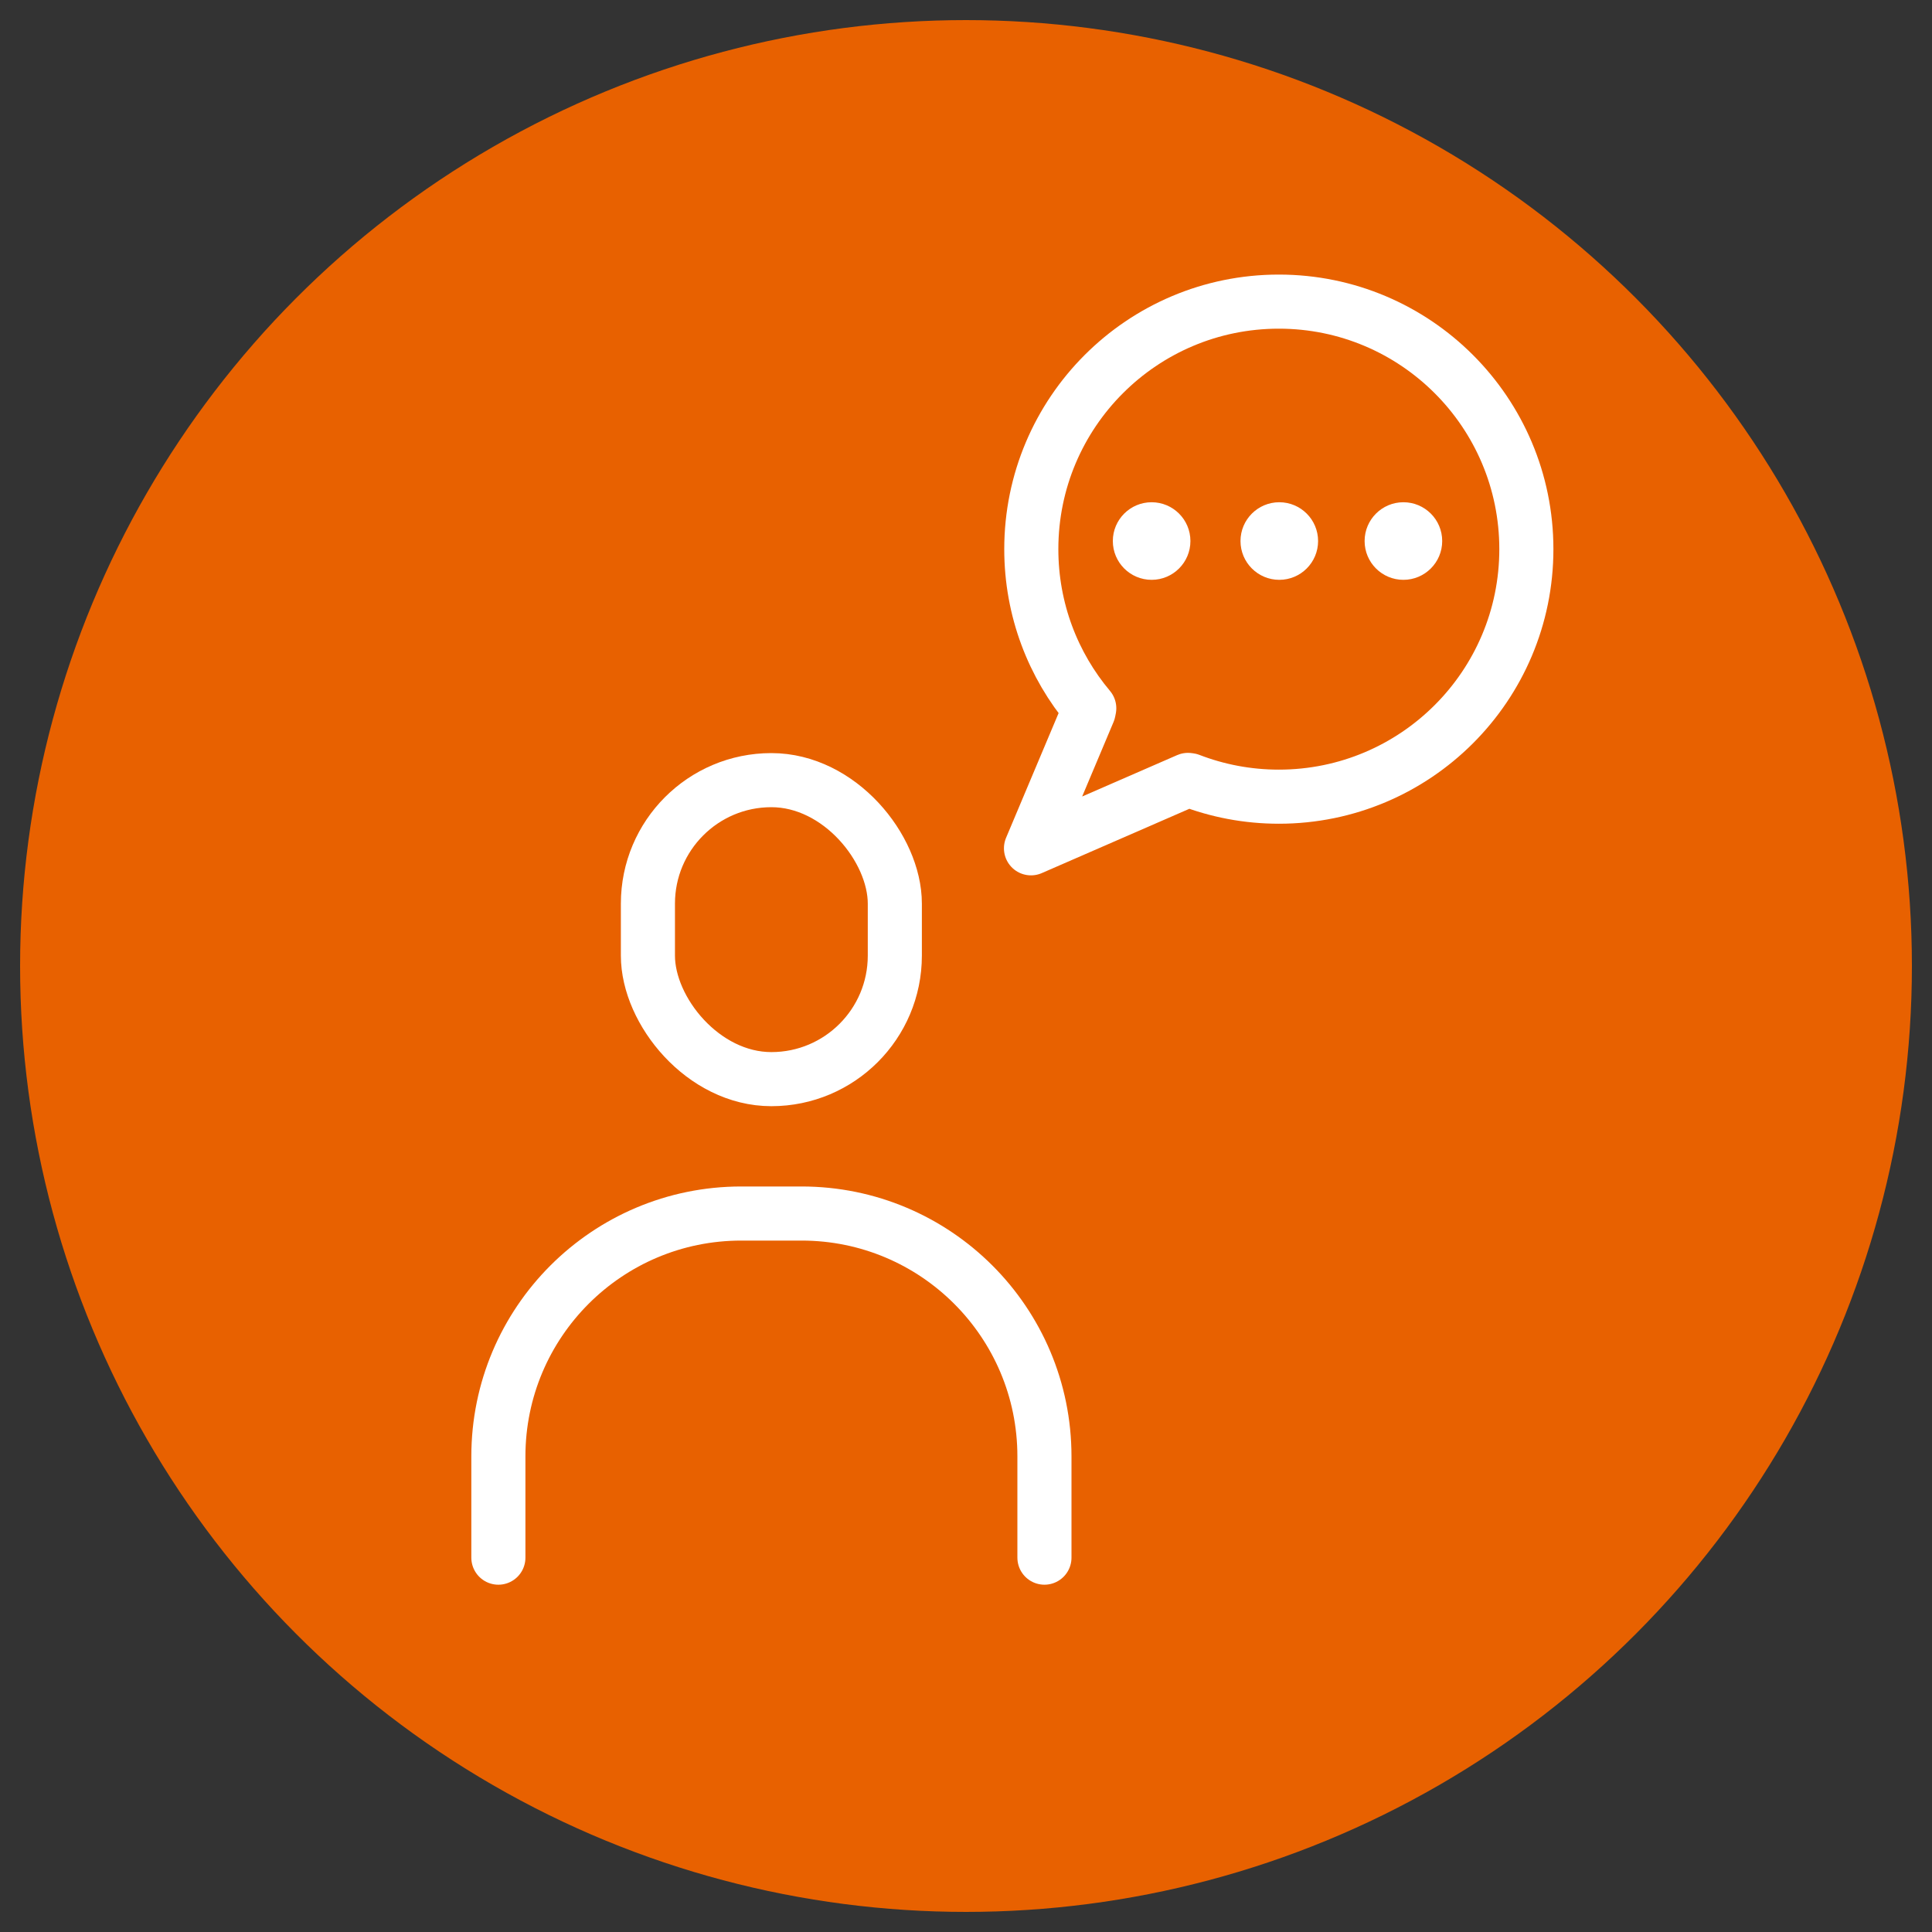
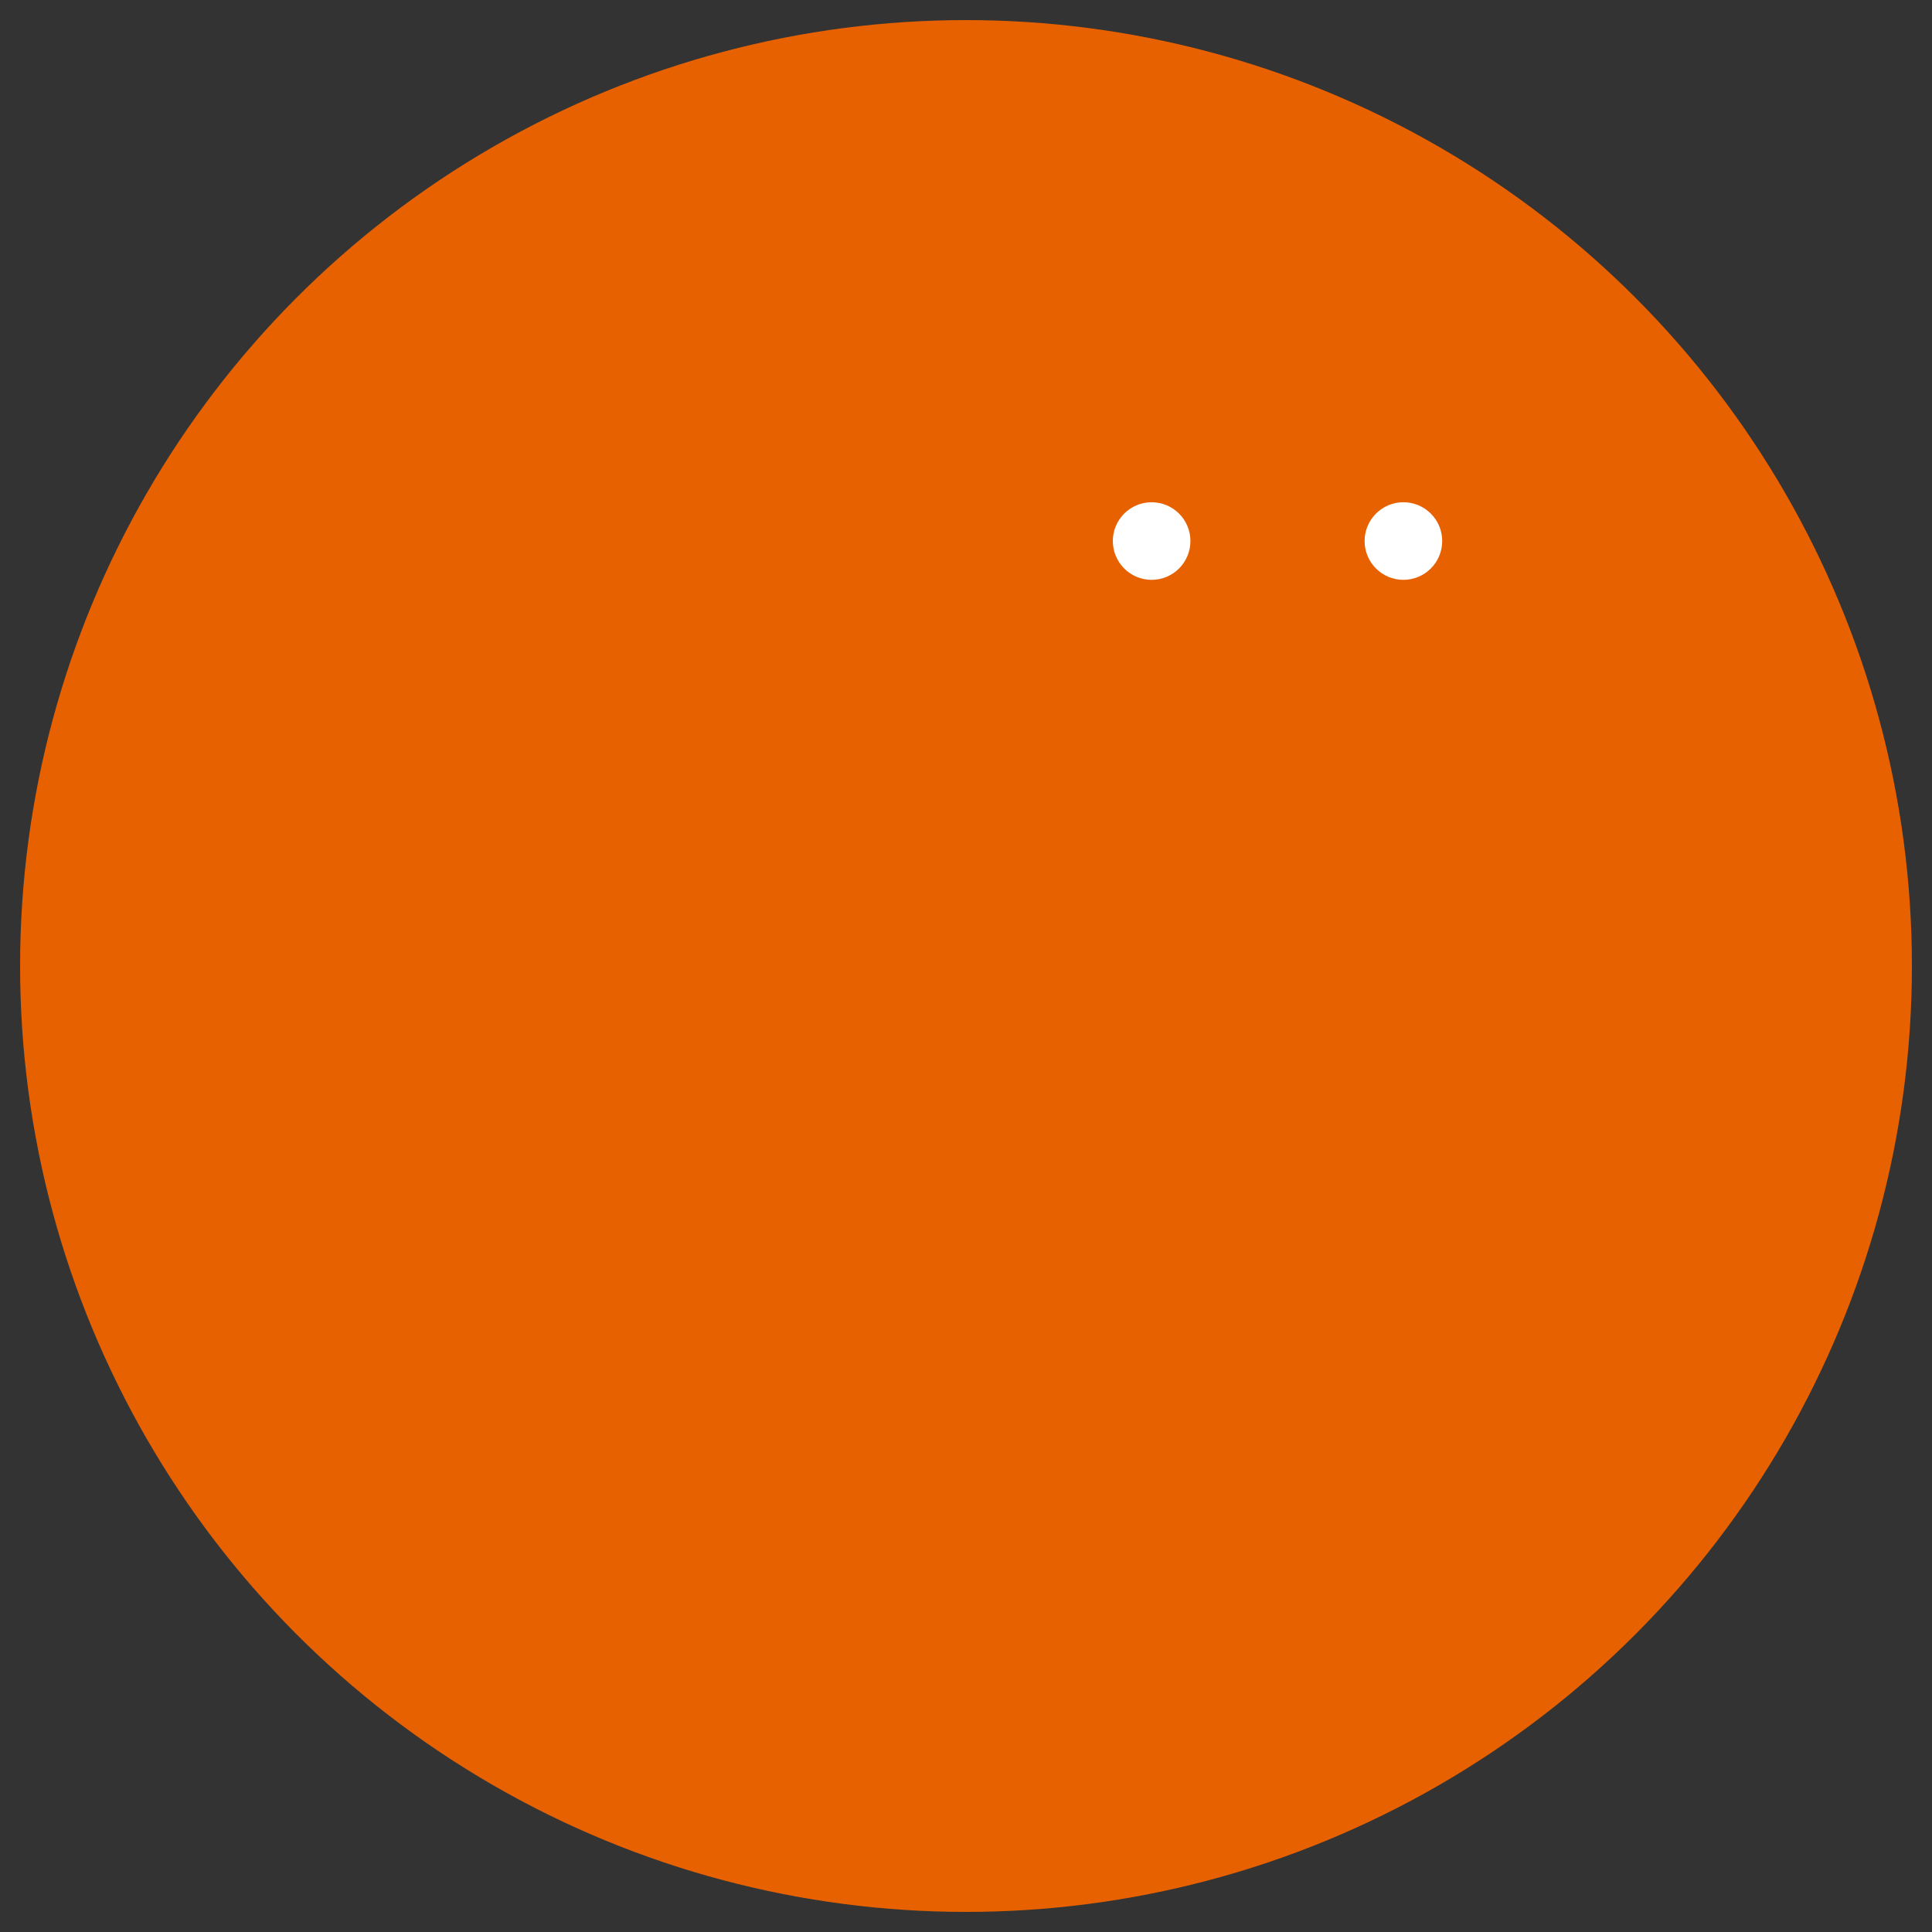
<svg xmlns="http://www.w3.org/2000/svg" id="Layer_1" viewBox="0 0 250 250">
  <rect x="0" y="0" width="250" height="250" fill="#333333" stroke="none" />
  <defs>
    <style>
      .cls-1 {
        fill: #e86100;
      }

      .cls-2 {
        fill: #fff;
      }

      .cls-3 {
        fill: none;
        stroke: #fff;
        stroke-linecap: round;
        stroke-linejoin: round;
        stroke-width: 7px;
      }
    </style>
  </defs>
  <circle class="cls-1" cx="125" cy="125" r="122.4" />
  <g>
    <circle class="cls-2" cx="149.02" cy="70.01" r="5.02" />
-     <circle class="cls-2" cx="165.54" cy="70.01" r="5.02" />
    <circle class="cls-2" cx="181.6" cy="70.01" r="5.02" />
    <g>
-       <path class="cls-3" d="M135.15,201.56v-13.1h0c0-17.36-14.07-31.43-31.43-31.43h-7.8c-17.36,0-31.43,14.07-31.43,31.43v13.1" />
-       <rect class="cls-3" x="83.84" y="100.95" width="31.95" height="38.69" rx="15.98" ry="15.98" />
-     </g>
-     <path class="cls-3" d="M140.87,92.06l-7.46,17.71,20.31-8.85.23.03c3.58,1.38,7.47,2.14,11.53,2.14,17.69,0,32.03-14.34,32.03-32.03s-14.34-32.03-32.03-32.03-32.03,14.34-32.03,32.03c0,7.84,2.82,15.03,7.5,20.59l-.08.41Z" />
+       </g>
  </g>
</svg>